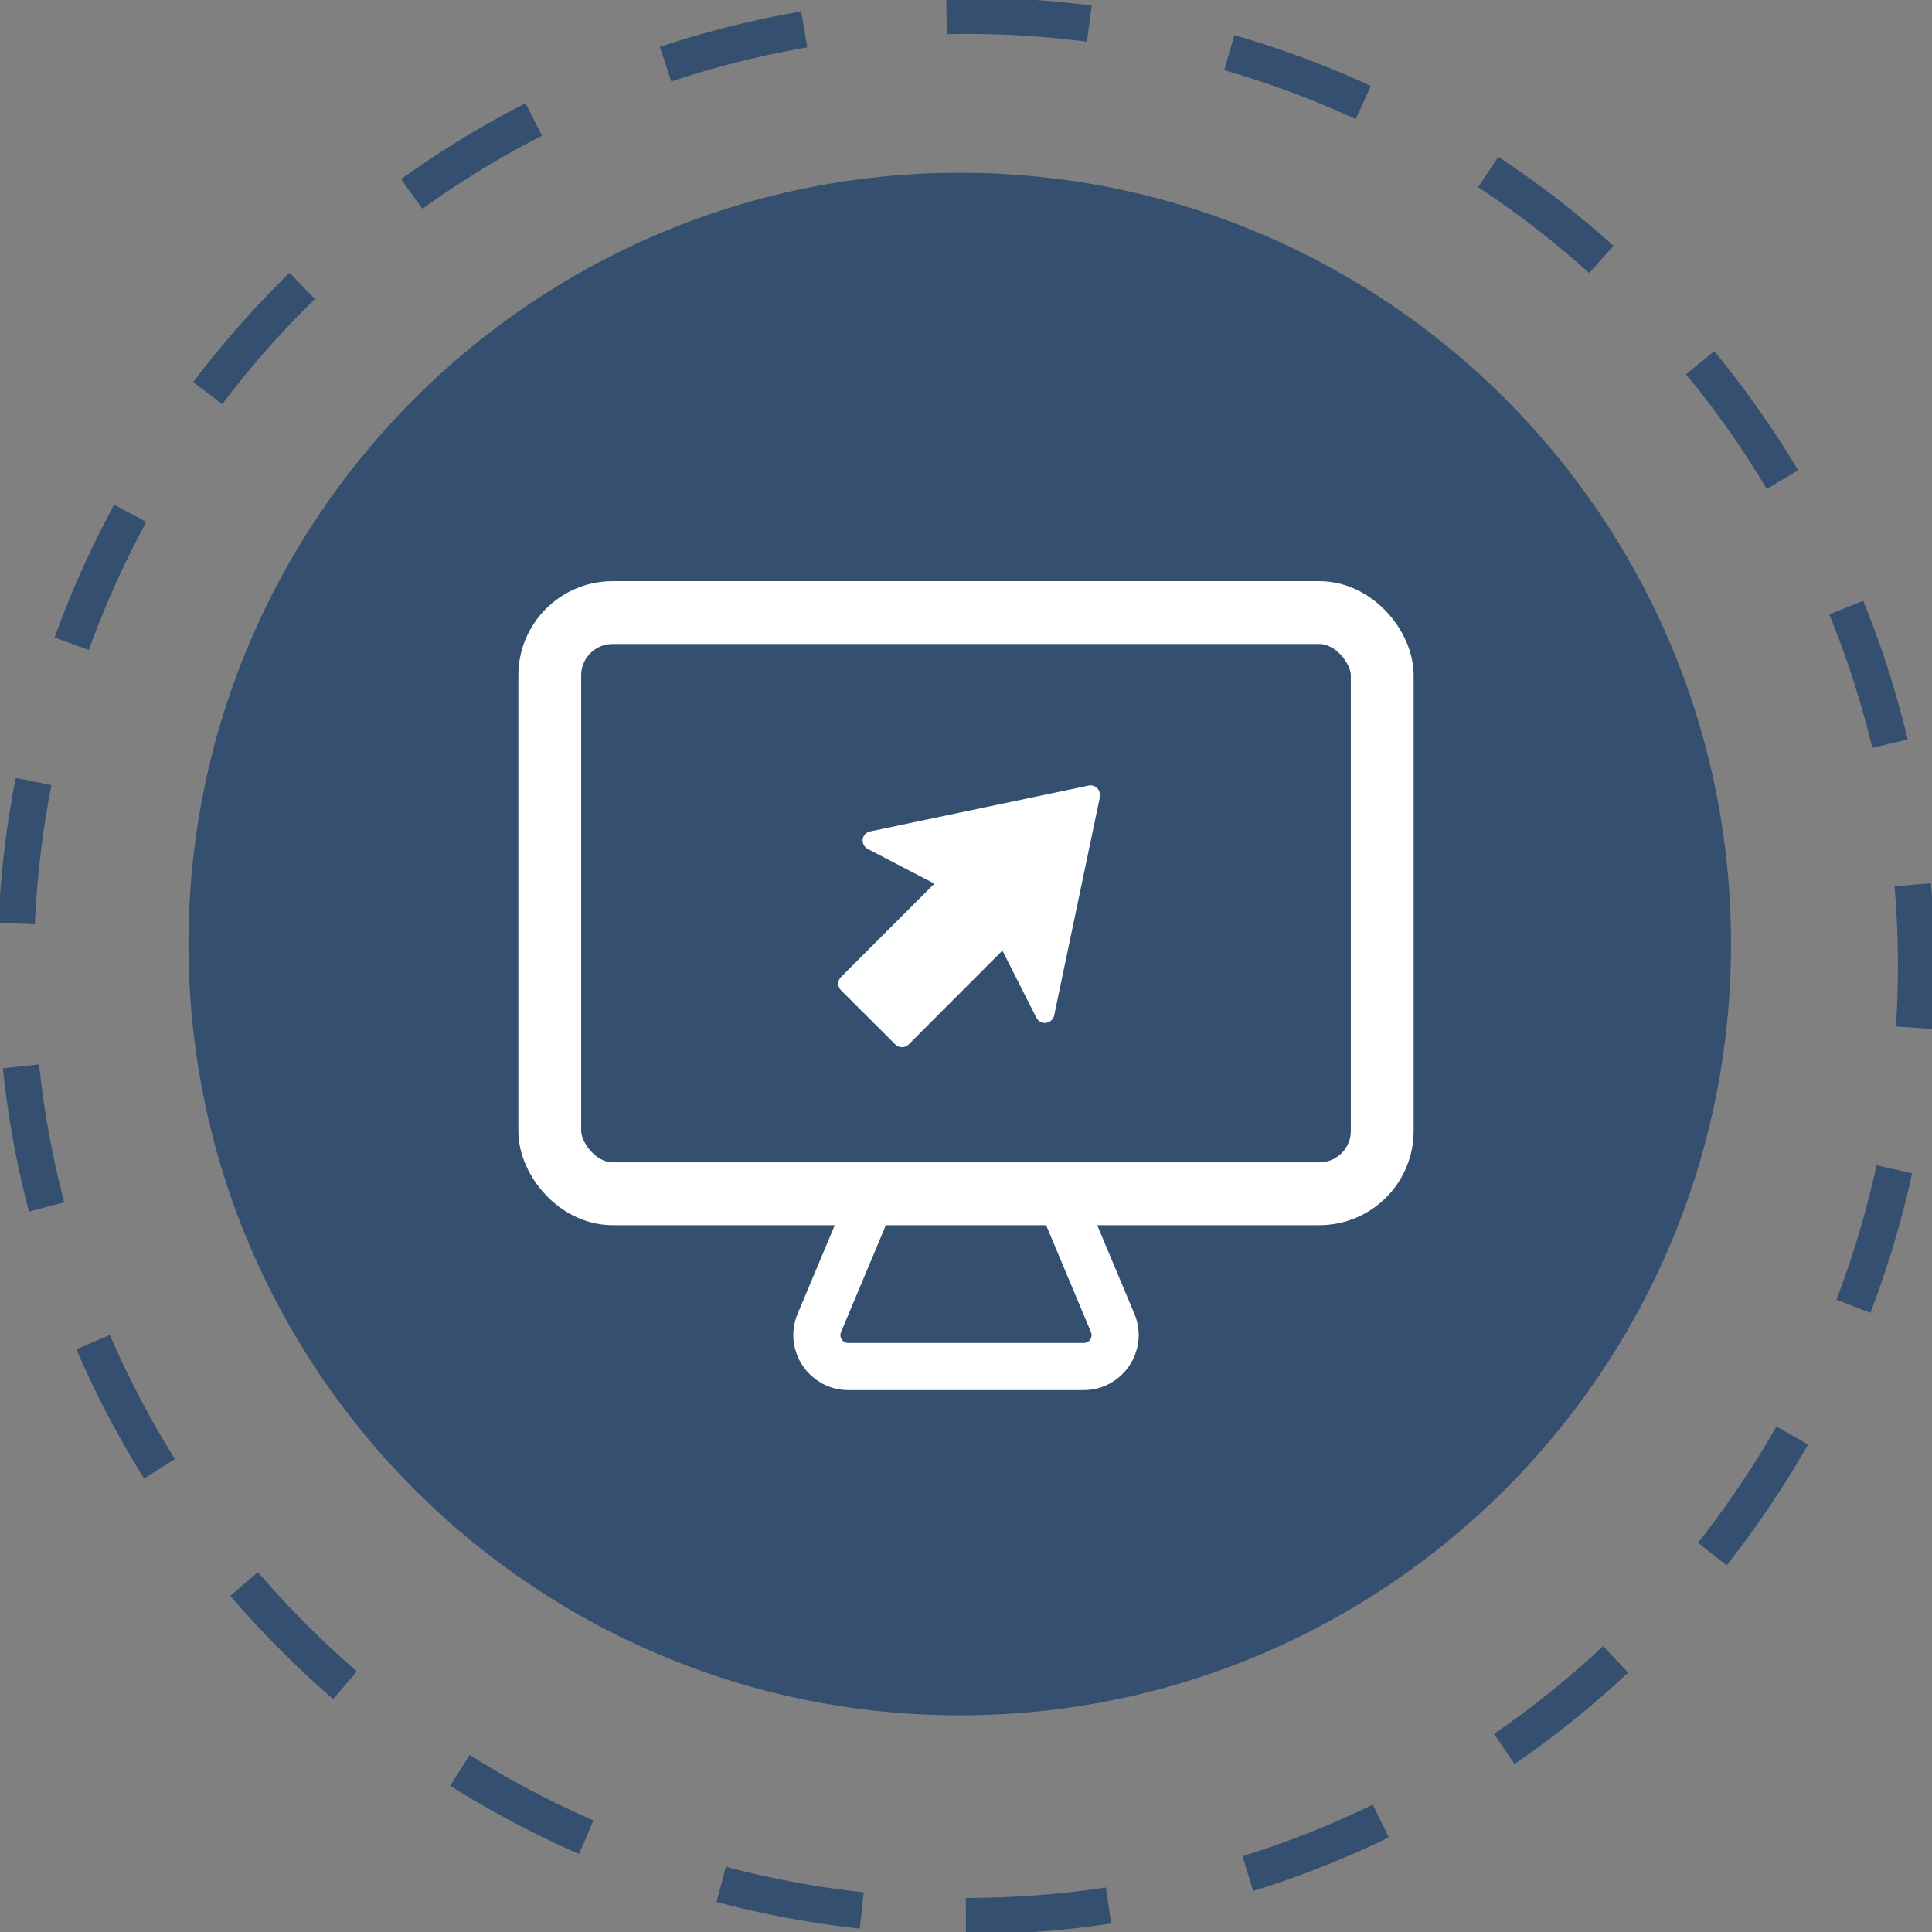
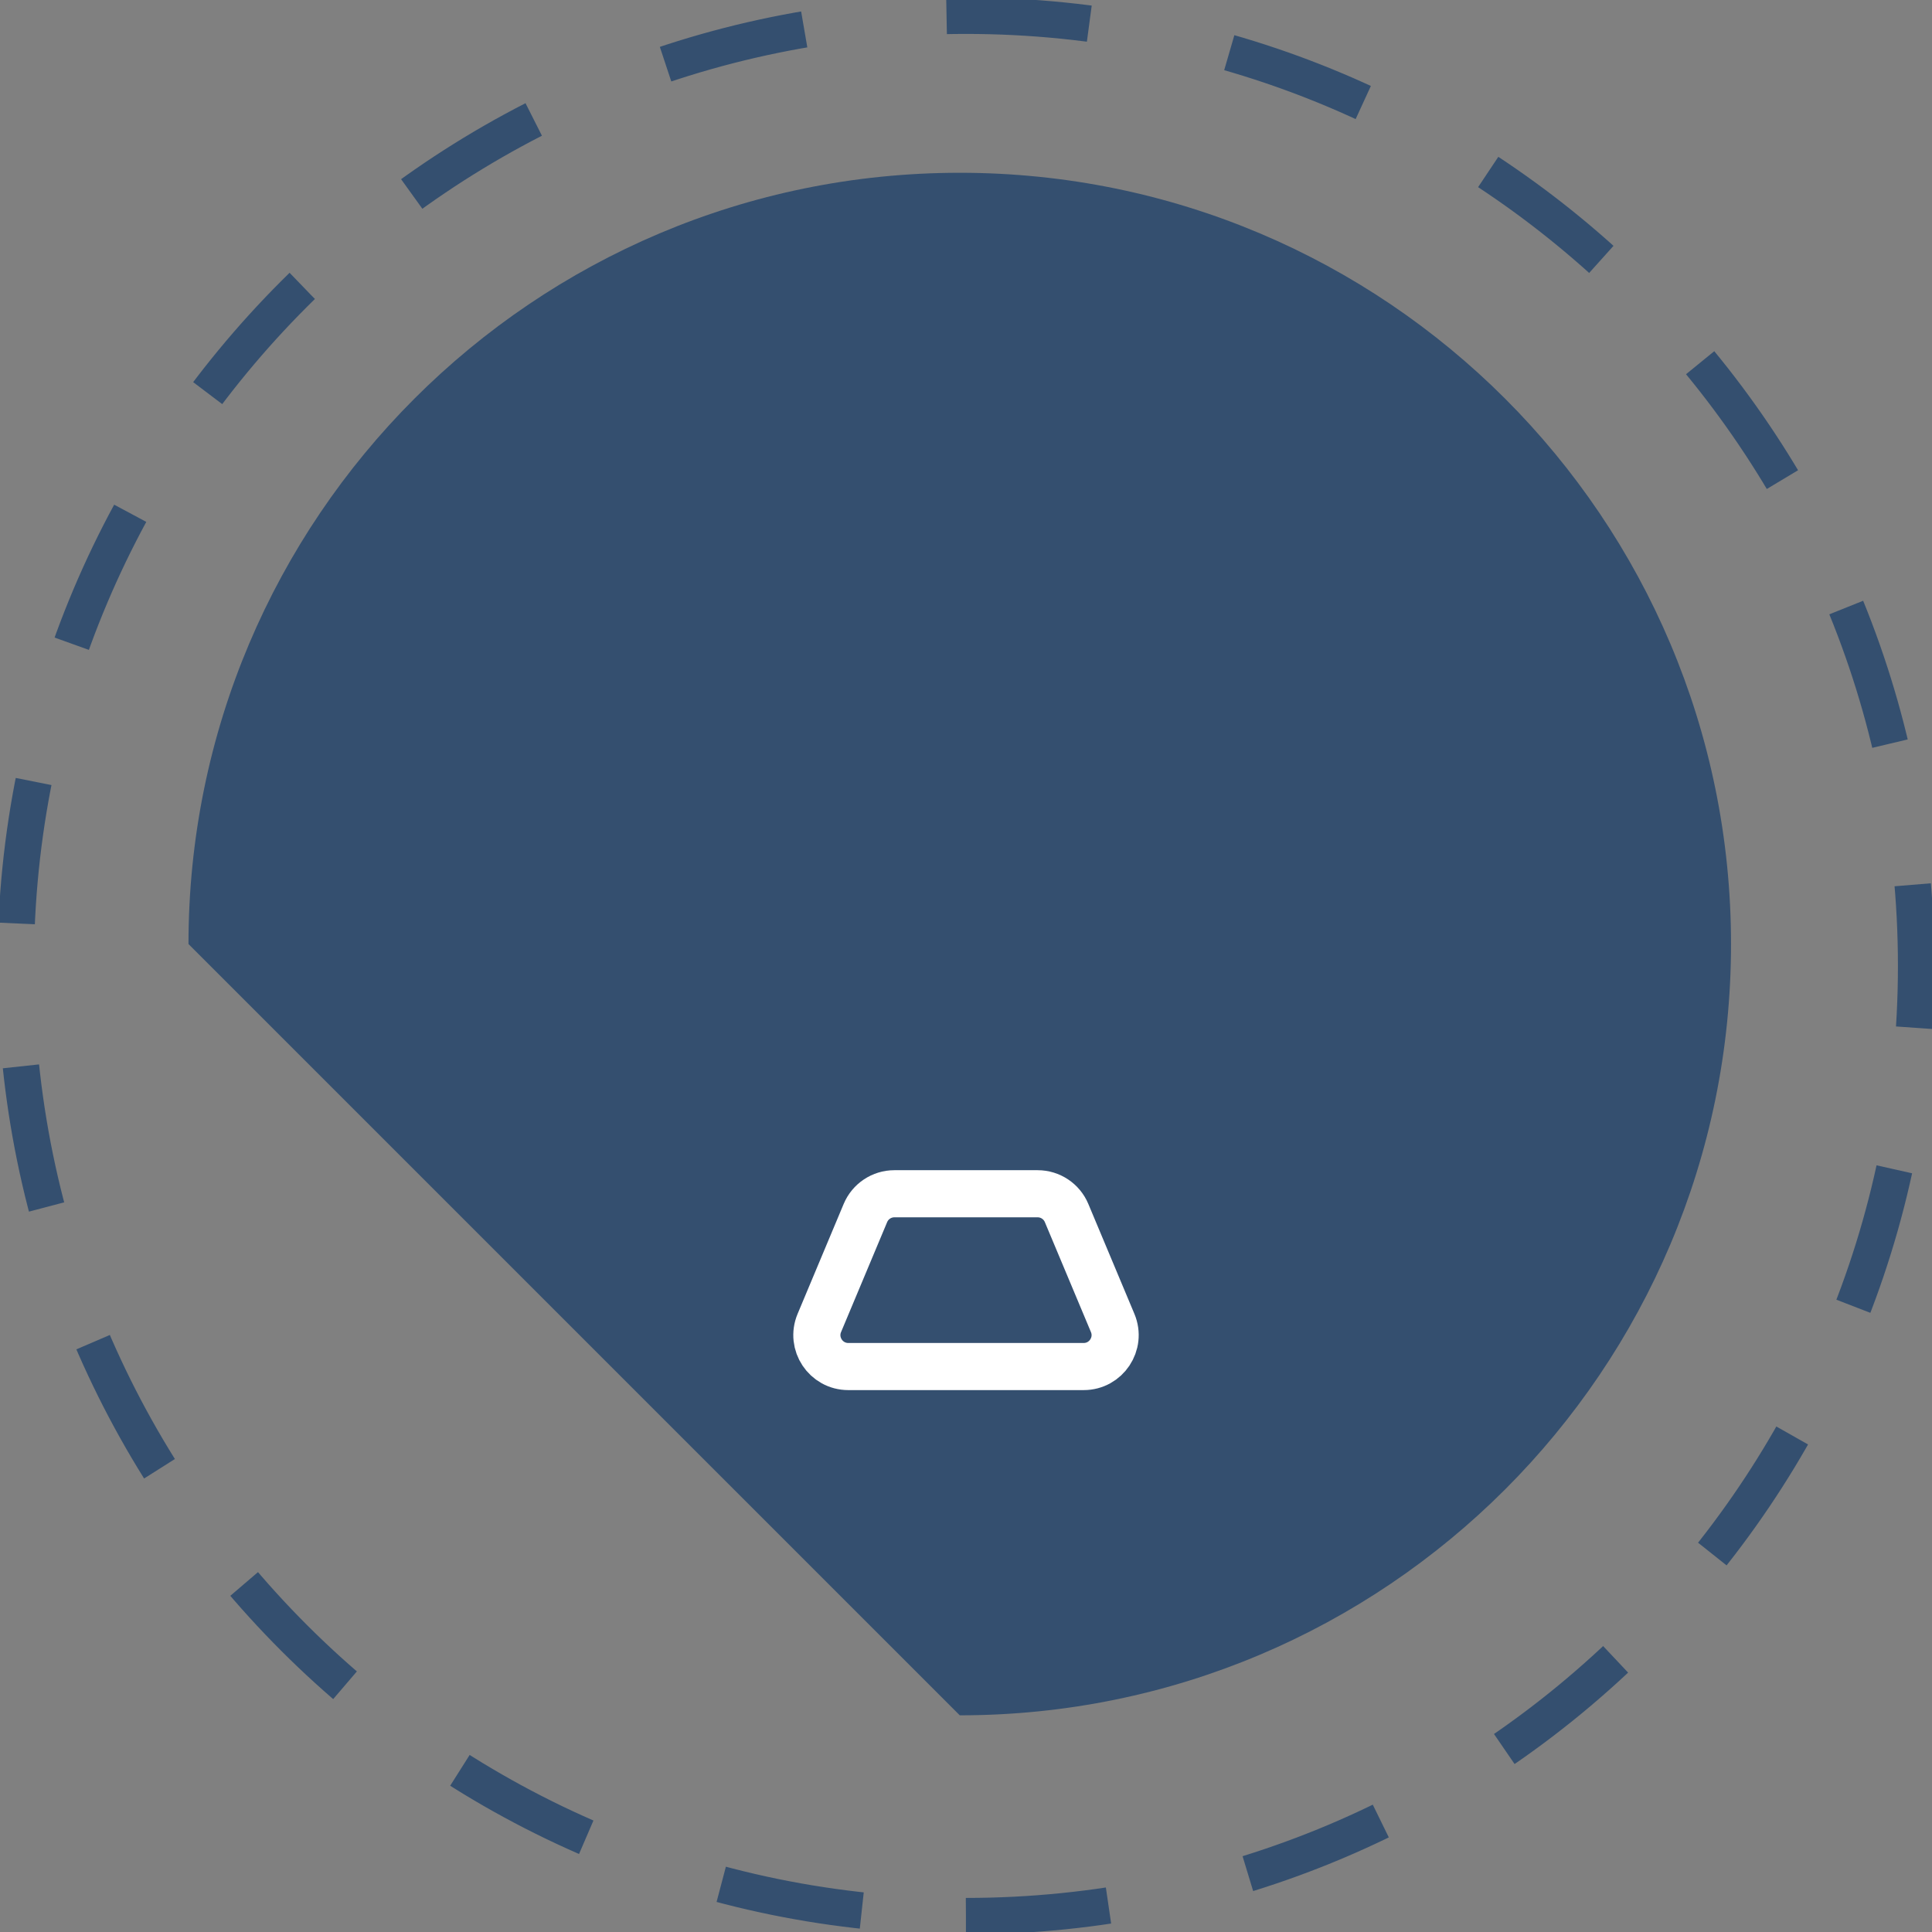
<svg xmlns="http://www.w3.org/2000/svg" width="123" height="123" viewBox="0 0 123 123" fill="none">
  <rect x="0" y="0" width="123" height="123" fill="#808080" stroke="none" />
  <g clip-path="url(#clip0_69_1748)">
-     <path d="M61.103 109.205C88.221 109.205 110.205 87.221 110.205 60.103C110.205 32.984 88.221 11 61.103 11C33.984 11 12 32.984 12 60.103C12 87.221 33.984 109.205 61.103 109.205Z" fill="#344F6F" />
+     <path d="M61.103 109.205C88.221 109.205 110.205 87.221 110.205 60.103C110.205 32.984 88.221 11 61.103 11C33.984 11 12 32.984 12 60.103Z" fill="#344F6F" />
    <path d="M61.496 121.991C94.906 121.991 121.991 94.906 121.991 61.496C121.991 28.085 94.906 1 61.496 1C28.085 1 1 28.085 1 61.496C1 94.906 28.085 121.991 61.496 121.991Z" stroke="#344F6F" stroke-width="2.32" stroke-miterlimit="10" stroke-dasharray="9.11 9.11" />
-     <path d="M69.853 50.178C69.783 50.107 69.696 50.054 69.6 50.026C69.505 49.997 69.403 49.992 69.305 50.013L55.391 52.935C55.27 52.96 55.16 53.022 55.076 53.113C54.992 53.203 54.938 53.317 54.921 53.439C54.919 53.465 54.919 53.491 54.921 53.517C54.921 53.627 54.951 53.734 55.008 53.827C55.065 53.921 55.146 53.997 55.243 54.048L59.487 56.257L53.555 62.188C53.496 62.244 53.45 62.312 53.417 62.386C53.385 62.461 53.369 62.542 53.369 62.623C53.369 62.704 53.385 62.785 53.417 62.859C53.45 62.934 53.496 63.002 53.555 63.058L56.991 66.484C57.047 66.543 57.114 66.59 57.189 66.622C57.264 66.654 57.344 66.671 57.426 66.671C57.507 66.671 57.587 66.654 57.662 66.622C57.737 66.59 57.804 66.543 57.86 66.484L63.818 60.518L65.983 64.797C66.039 64.909 66.129 65.001 66.24 65.059C66.351 65.116 66.477 65.138 66.601 65.119C66.725 65.104 66.84 65.05 66.932 64.966C67.024 64.882 67.088 64.771 67.114 64.649L70.027 50.734C70.031 50.694 70.031 50.653 70.027 50.612C70.029 50.532 70.014 50.452 69.984 50.377C69.955 50.303 69.91 50.235 69.853 50.178Z" fill="white" />
-     <rect x="35" y="39" width="53" height="37" rx="4" stroke="white" stroke-width="4" />
    <path d="M52.162 84.227L55.096 77.227C55.407 76.484 56.134 76 56.94 76H66.06C66.866 76 67.593 76.484 67.904 77.227L70.838 84.227C71.39 85.545 70.422 87 68.993 87H54.007C52.578 87 51.61 85.545 52.162 84.227Z" stroke="white" stroke-width="3" />
  </g>
  <defs>
    <clipPath id="clip0_69_1748">
      <rect width="123" height="123" fill="white" />
    </clipPath>
  </defs>
</svg>